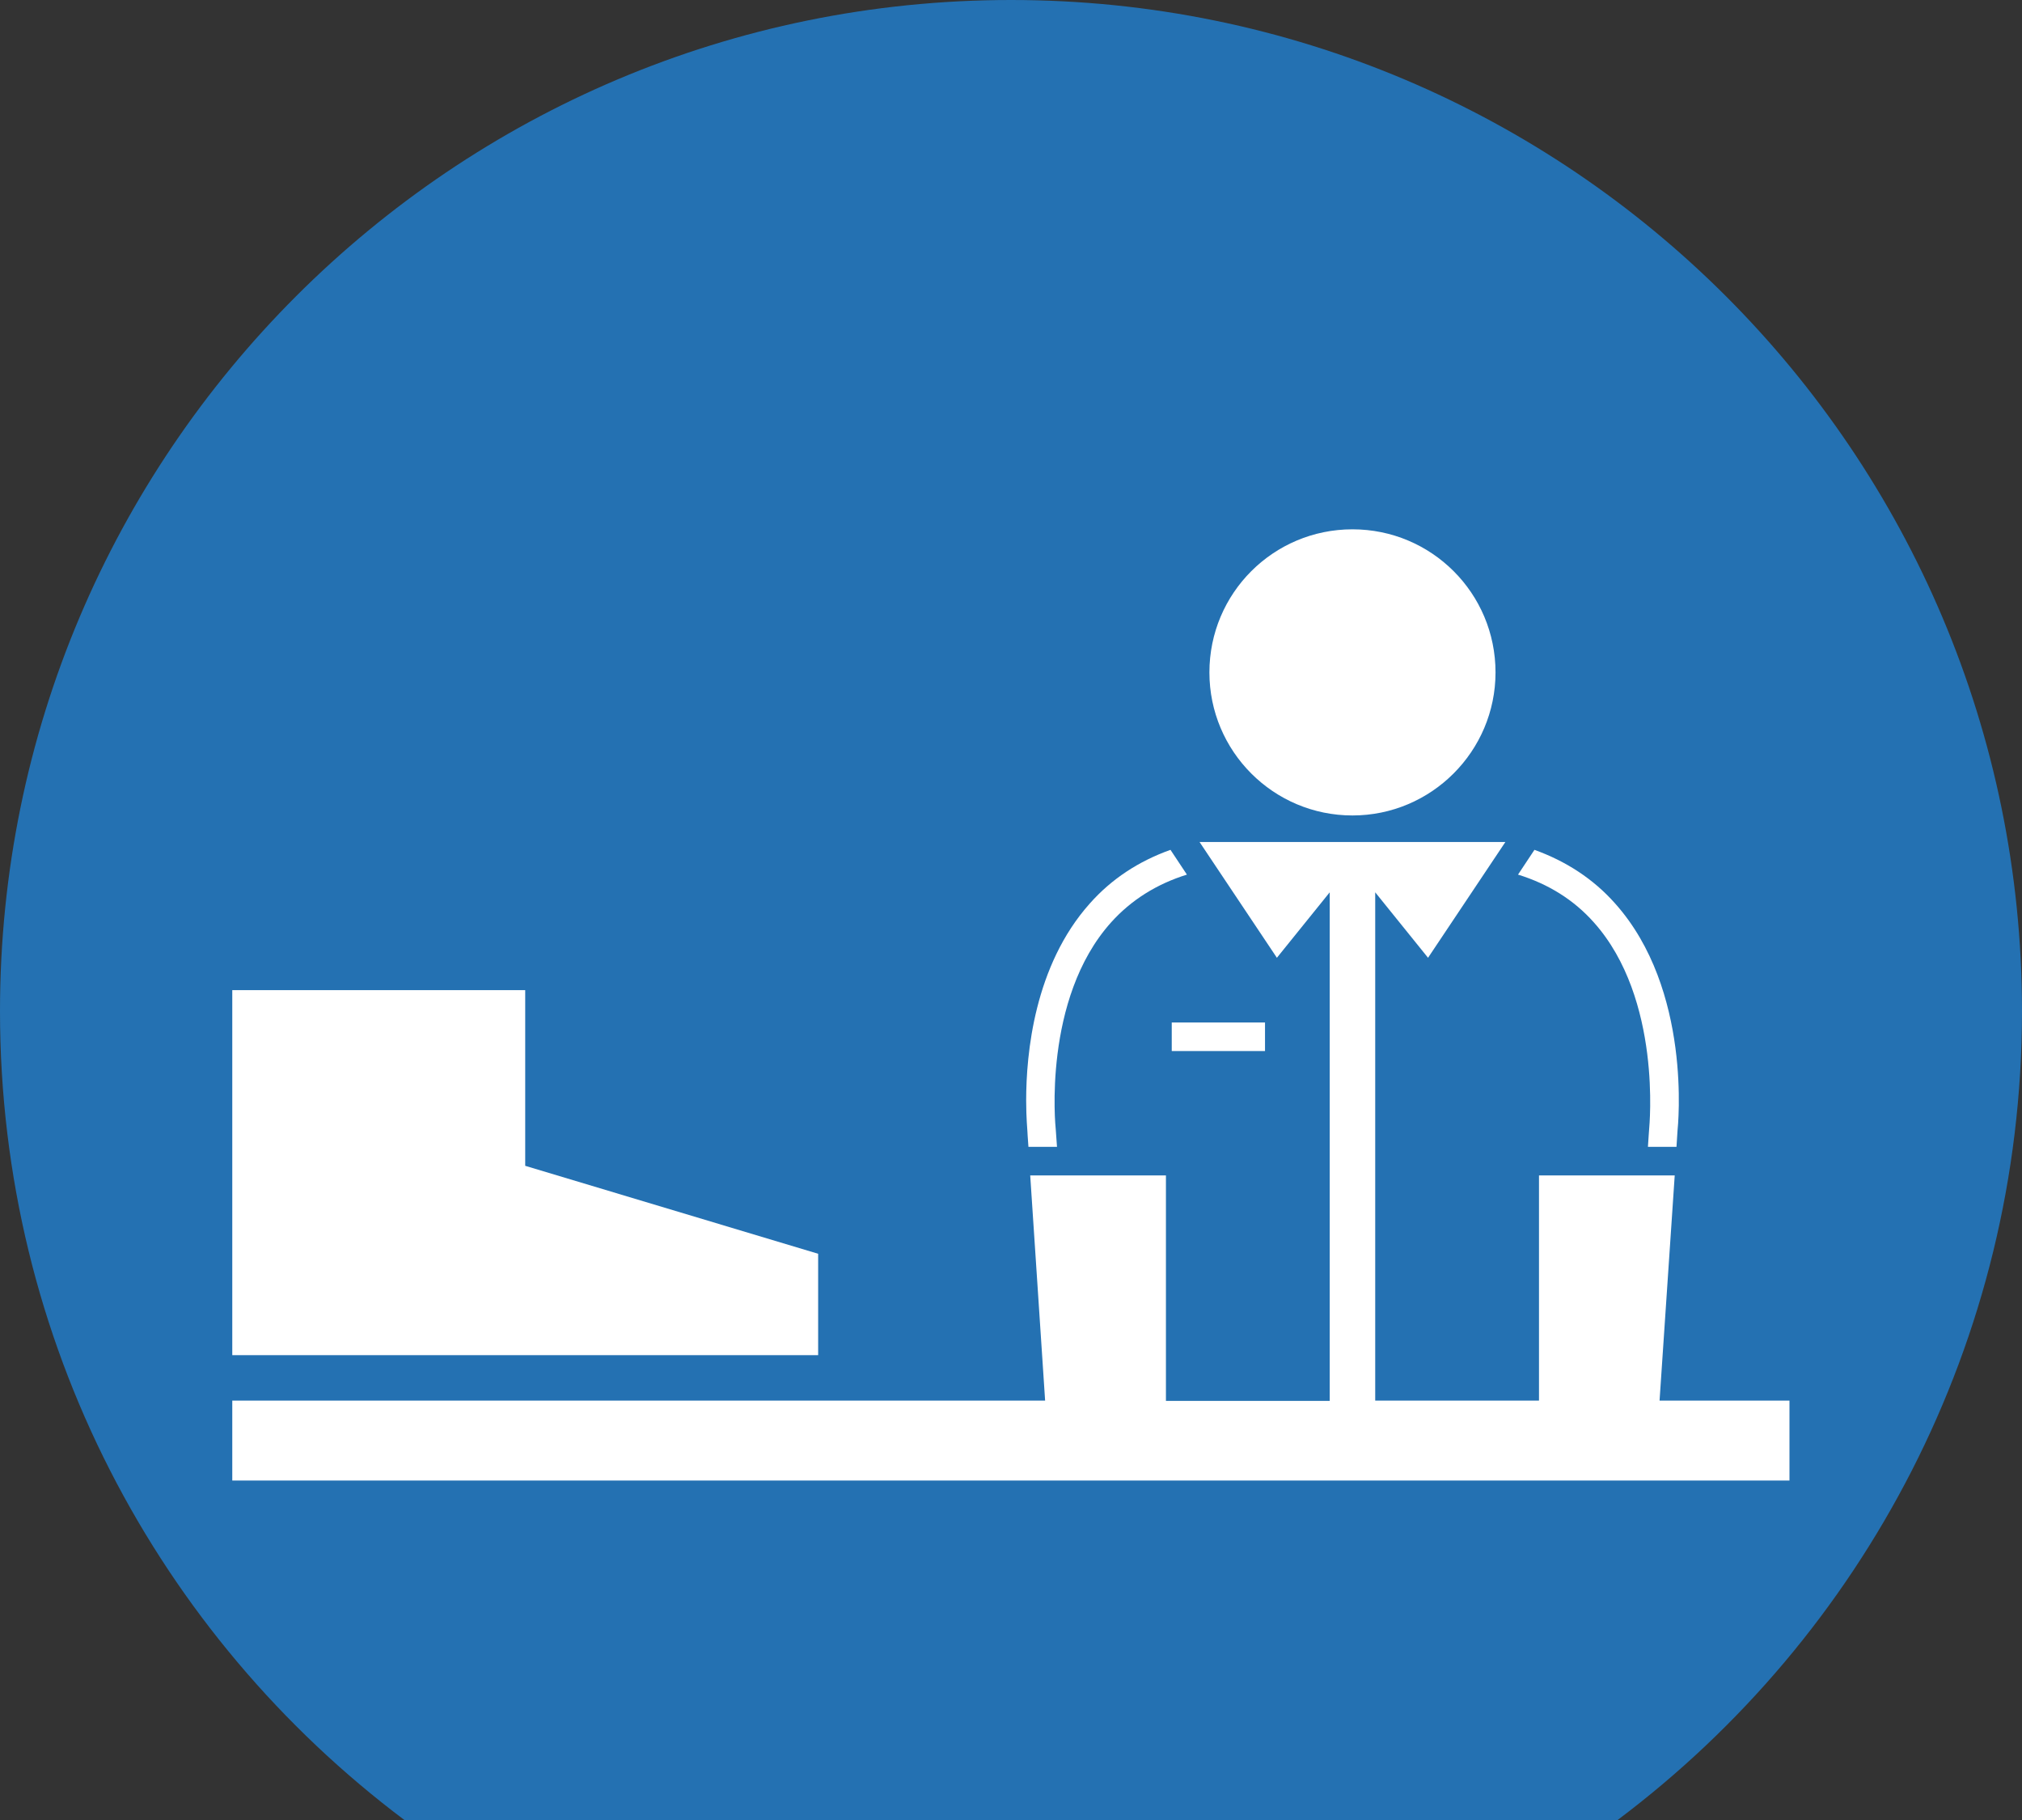
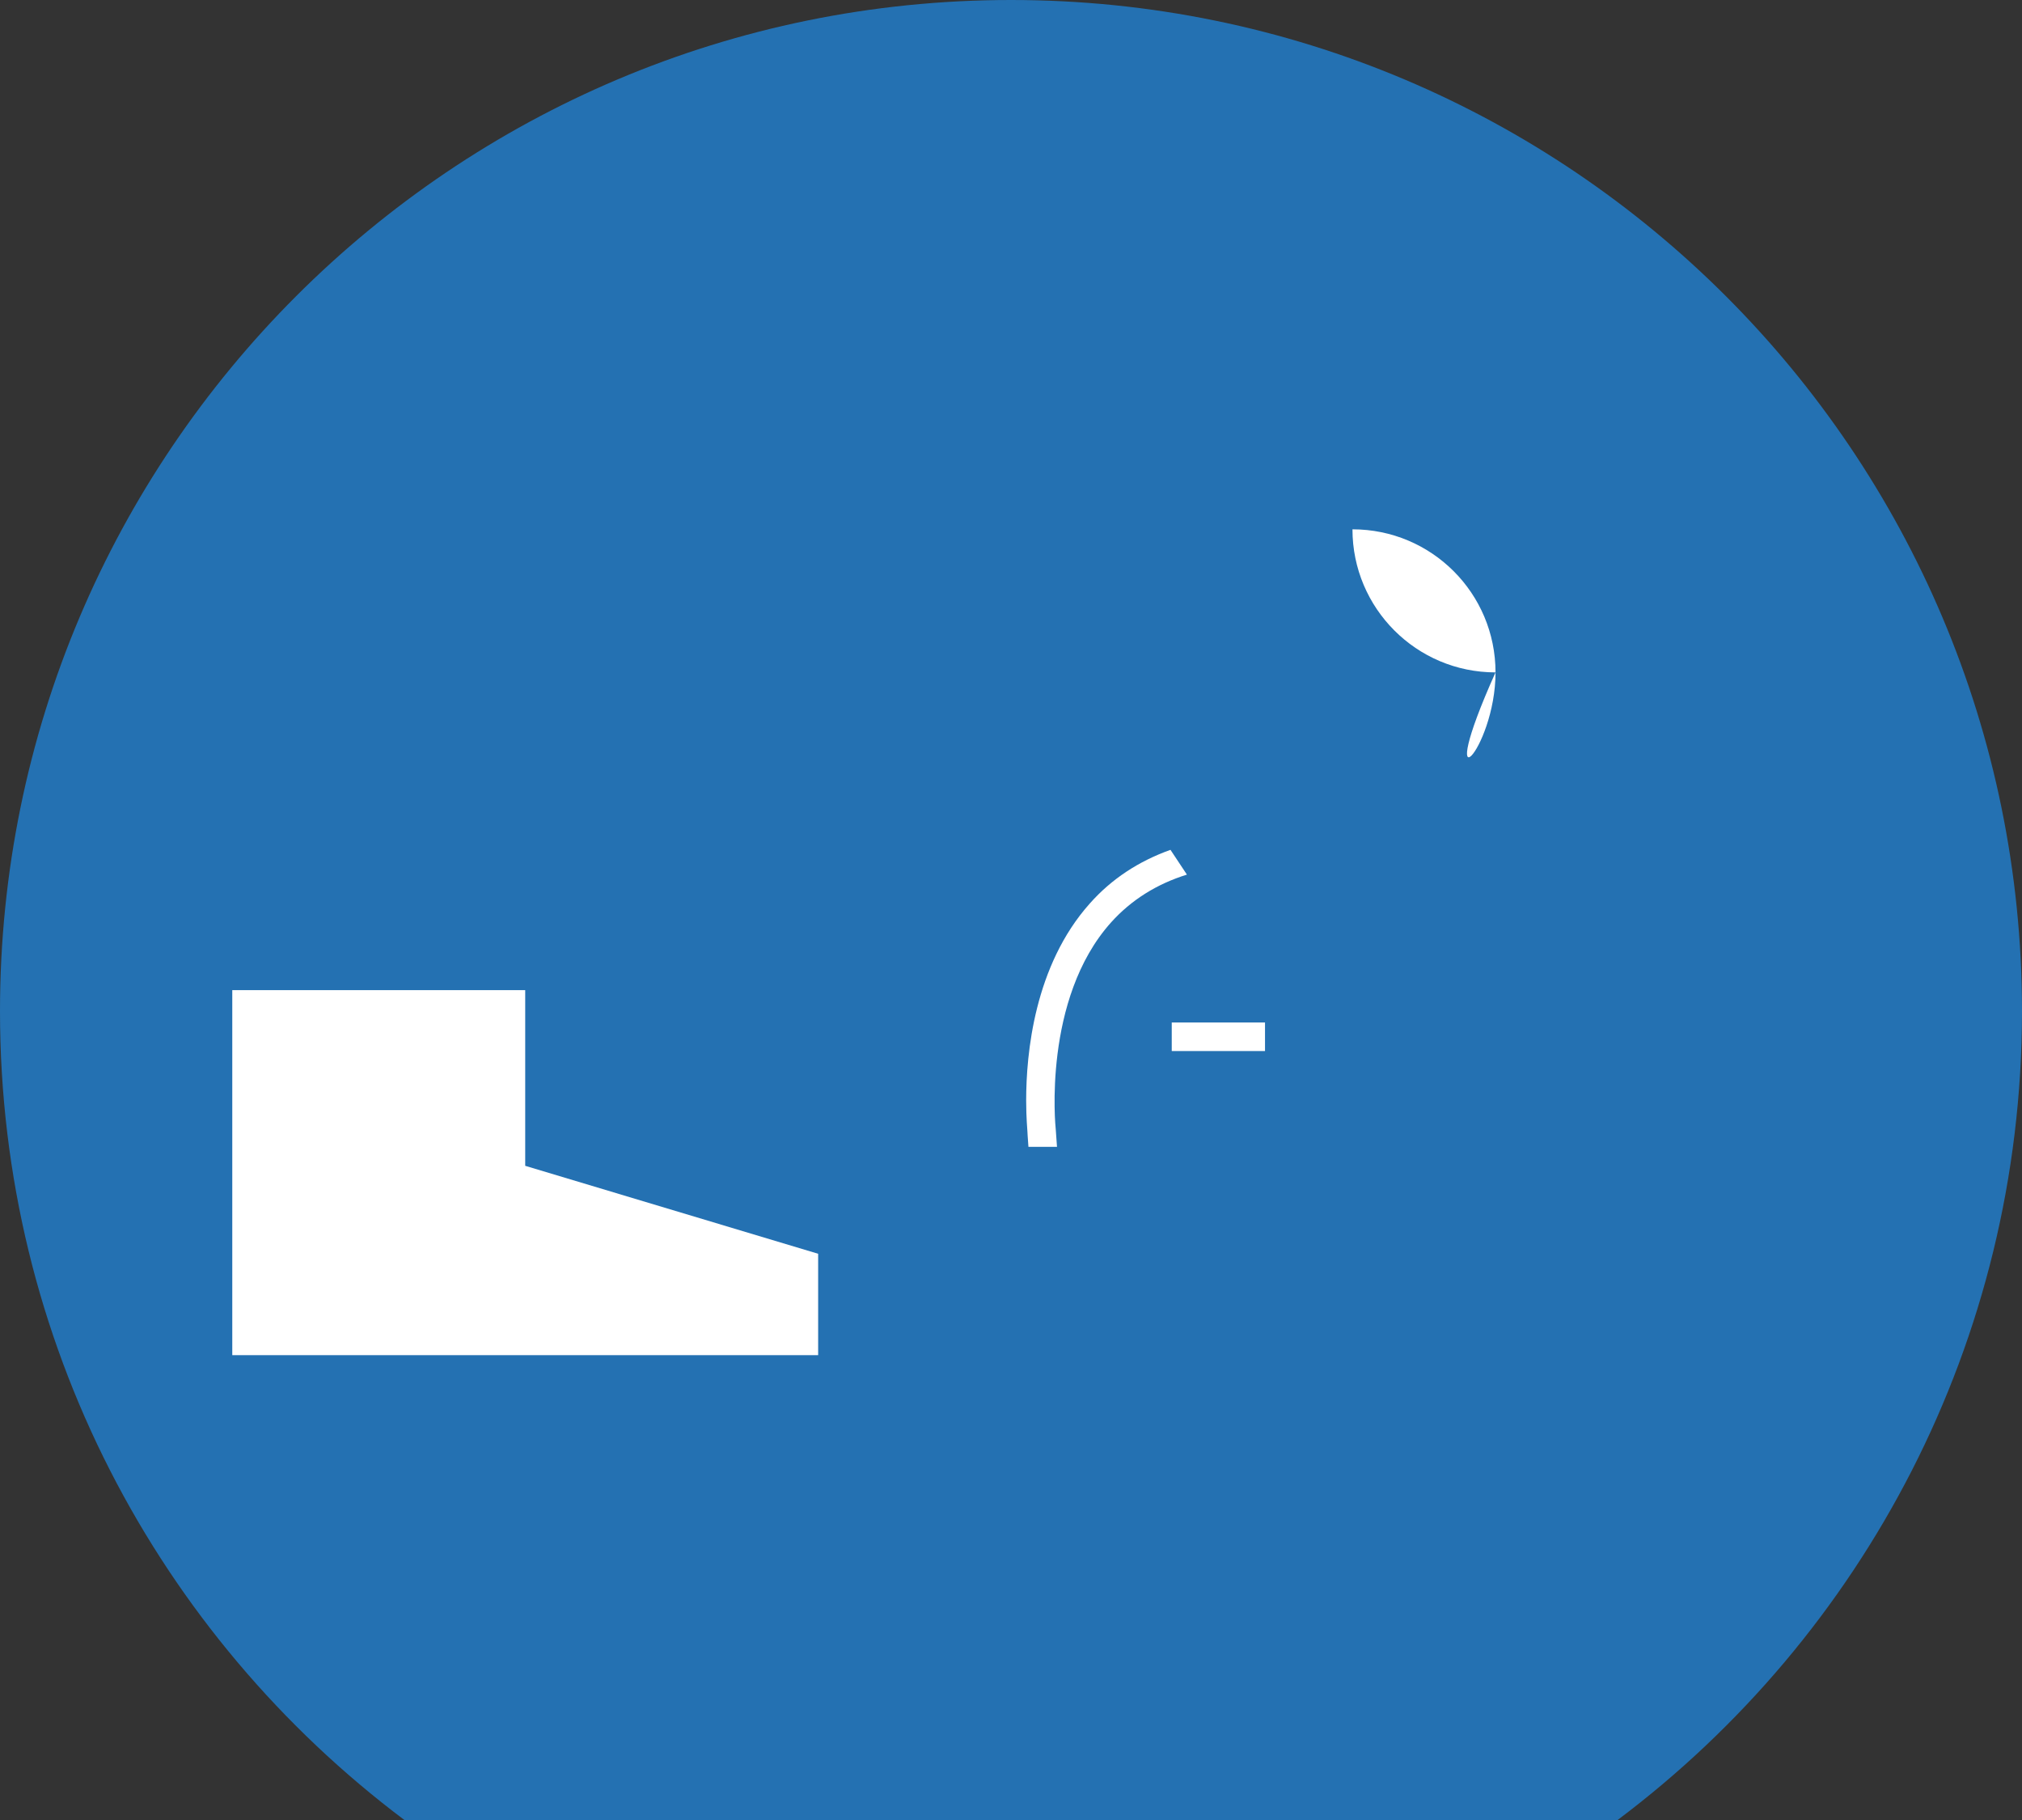
<svg xmlns="http://www.w3.org/2000/svg" version="1.1" x="0px" y="0px" width="80px" height="72px" viewBox="0 0 80 72" style="enable-background:new 0 0 80 72;" xml:space="preserve">
  <rect x="0" y="0" width="80" height="72" fill="#333333" stroke="none" />
  <style type="text/css">
	.st0{fill:none;}
	.st1{fill:#2471B2;}
	.st2{fill:#fff;}
</style>
  <path class="st0" d="M64,72h16V40.02C79.99,53.1,73.71,64.71,64,72z" />
  <path class="st1" d="M80,40.02v-0.03C79.99,17.9,62.09,0,40,0C17.91,0,0,17.91,0,40c0,13.09,6.28,24.7,16,32h48  C73.71,64.71,79.99,53.1,80,40.02z" />
-   <path class="st2" d="M59.17,26.6c0-3.13-2.53-5.66-5.66-5.66c-3.13,0-5.66,2.53-5.66,5.66c0,3.12,2.53,5.66,5.66,5.66  C56.63,32.26,59.17,29.72,59.17,26.6z" />
+   <path class="st2" d="M59.17,26.6c0-3.13-2.53-5.66-5.66-5.66c0,3.12,2.53,5.66,5.66,5.66  C56.63,32.26,59.17,29.72,59.17,26.6z" />
  <rect x="46.36" y="40.45" class="st2" width="3.69" height="1.13" />
  <path class="st2" d="M43.12,35.74c-2.2,2.46-2.52,5.95-2.52,7.79c0,0.71,0.05,1.18,0.05,1.24c0,0,0.01,0.22,0.04,0.6h1.13l-0.05-0.7  c-0.01-0.07-0.53-5.15,2.19-8.18c0.8-0.89,1.81-1.52,3-1.89l-0.65-0.98C45.05,34.07,43.98,34.77,43.12,35.74z" />
-   <path class="st2" d="M63.9,35.74c-0.86-0.97-1.94-1.67-3.19-2.12l-0.65,0.98c1.2,0.37,2.21,1,3,1.89c2.71,3.03,2.19,8.1,2.19,8.15  c0,0.01-0.03,0.39-0.05,0.73h1.13l0.04-0.63C66.39,44.54,66.95,39.15,63.9,35.74z" />
  <polygon class="st2" points="32.37,49.6 20.78,46.12 20.78,39.17 9.19,39.17 9.19,53.61 32.37,53.61 " />
-   <path class="st2" d="M65.66,55.41l0.6-8.91h-5.37v8.91h-6.48V35.3l2.09,2.59l3.06-4.58h-12.1l3.06,4.58l2.09-2.59v20.12h-6.48V46.5  h-5.37c0.16,2.46,0.46,6.89,0.59,8.91H40H9.19v3.16h61.61v-3.16H65.66z" />
</svg>